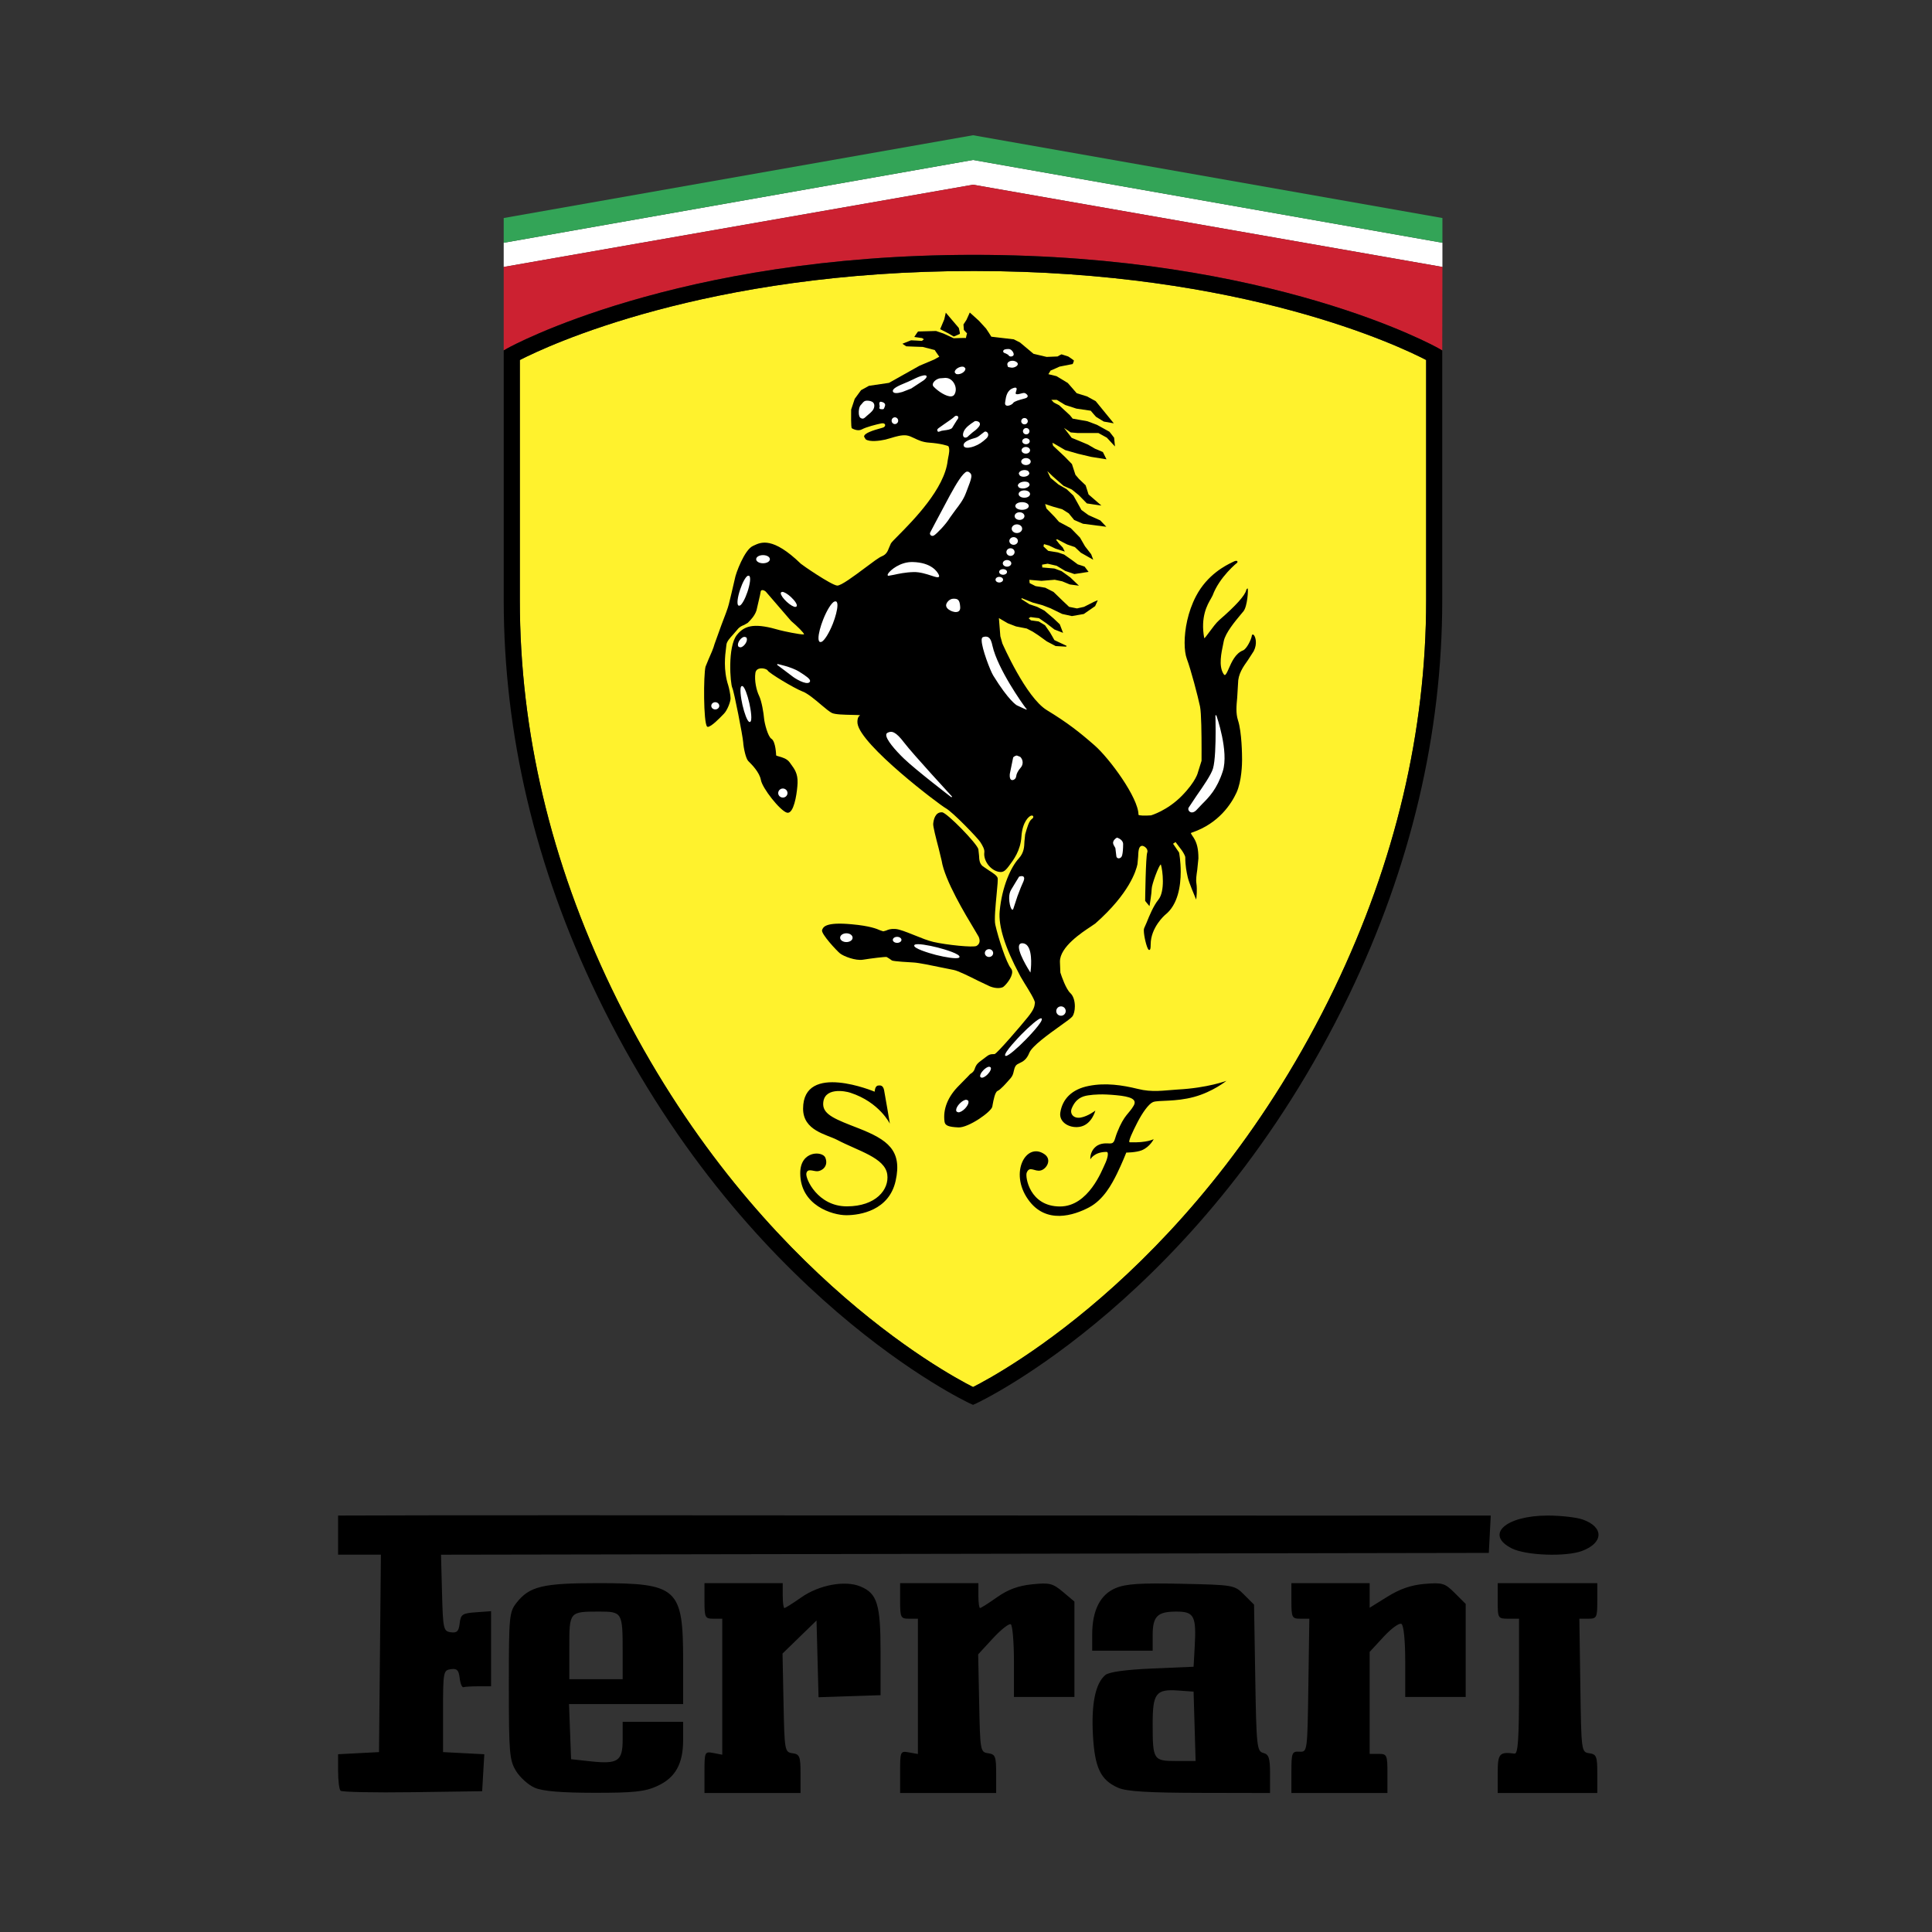
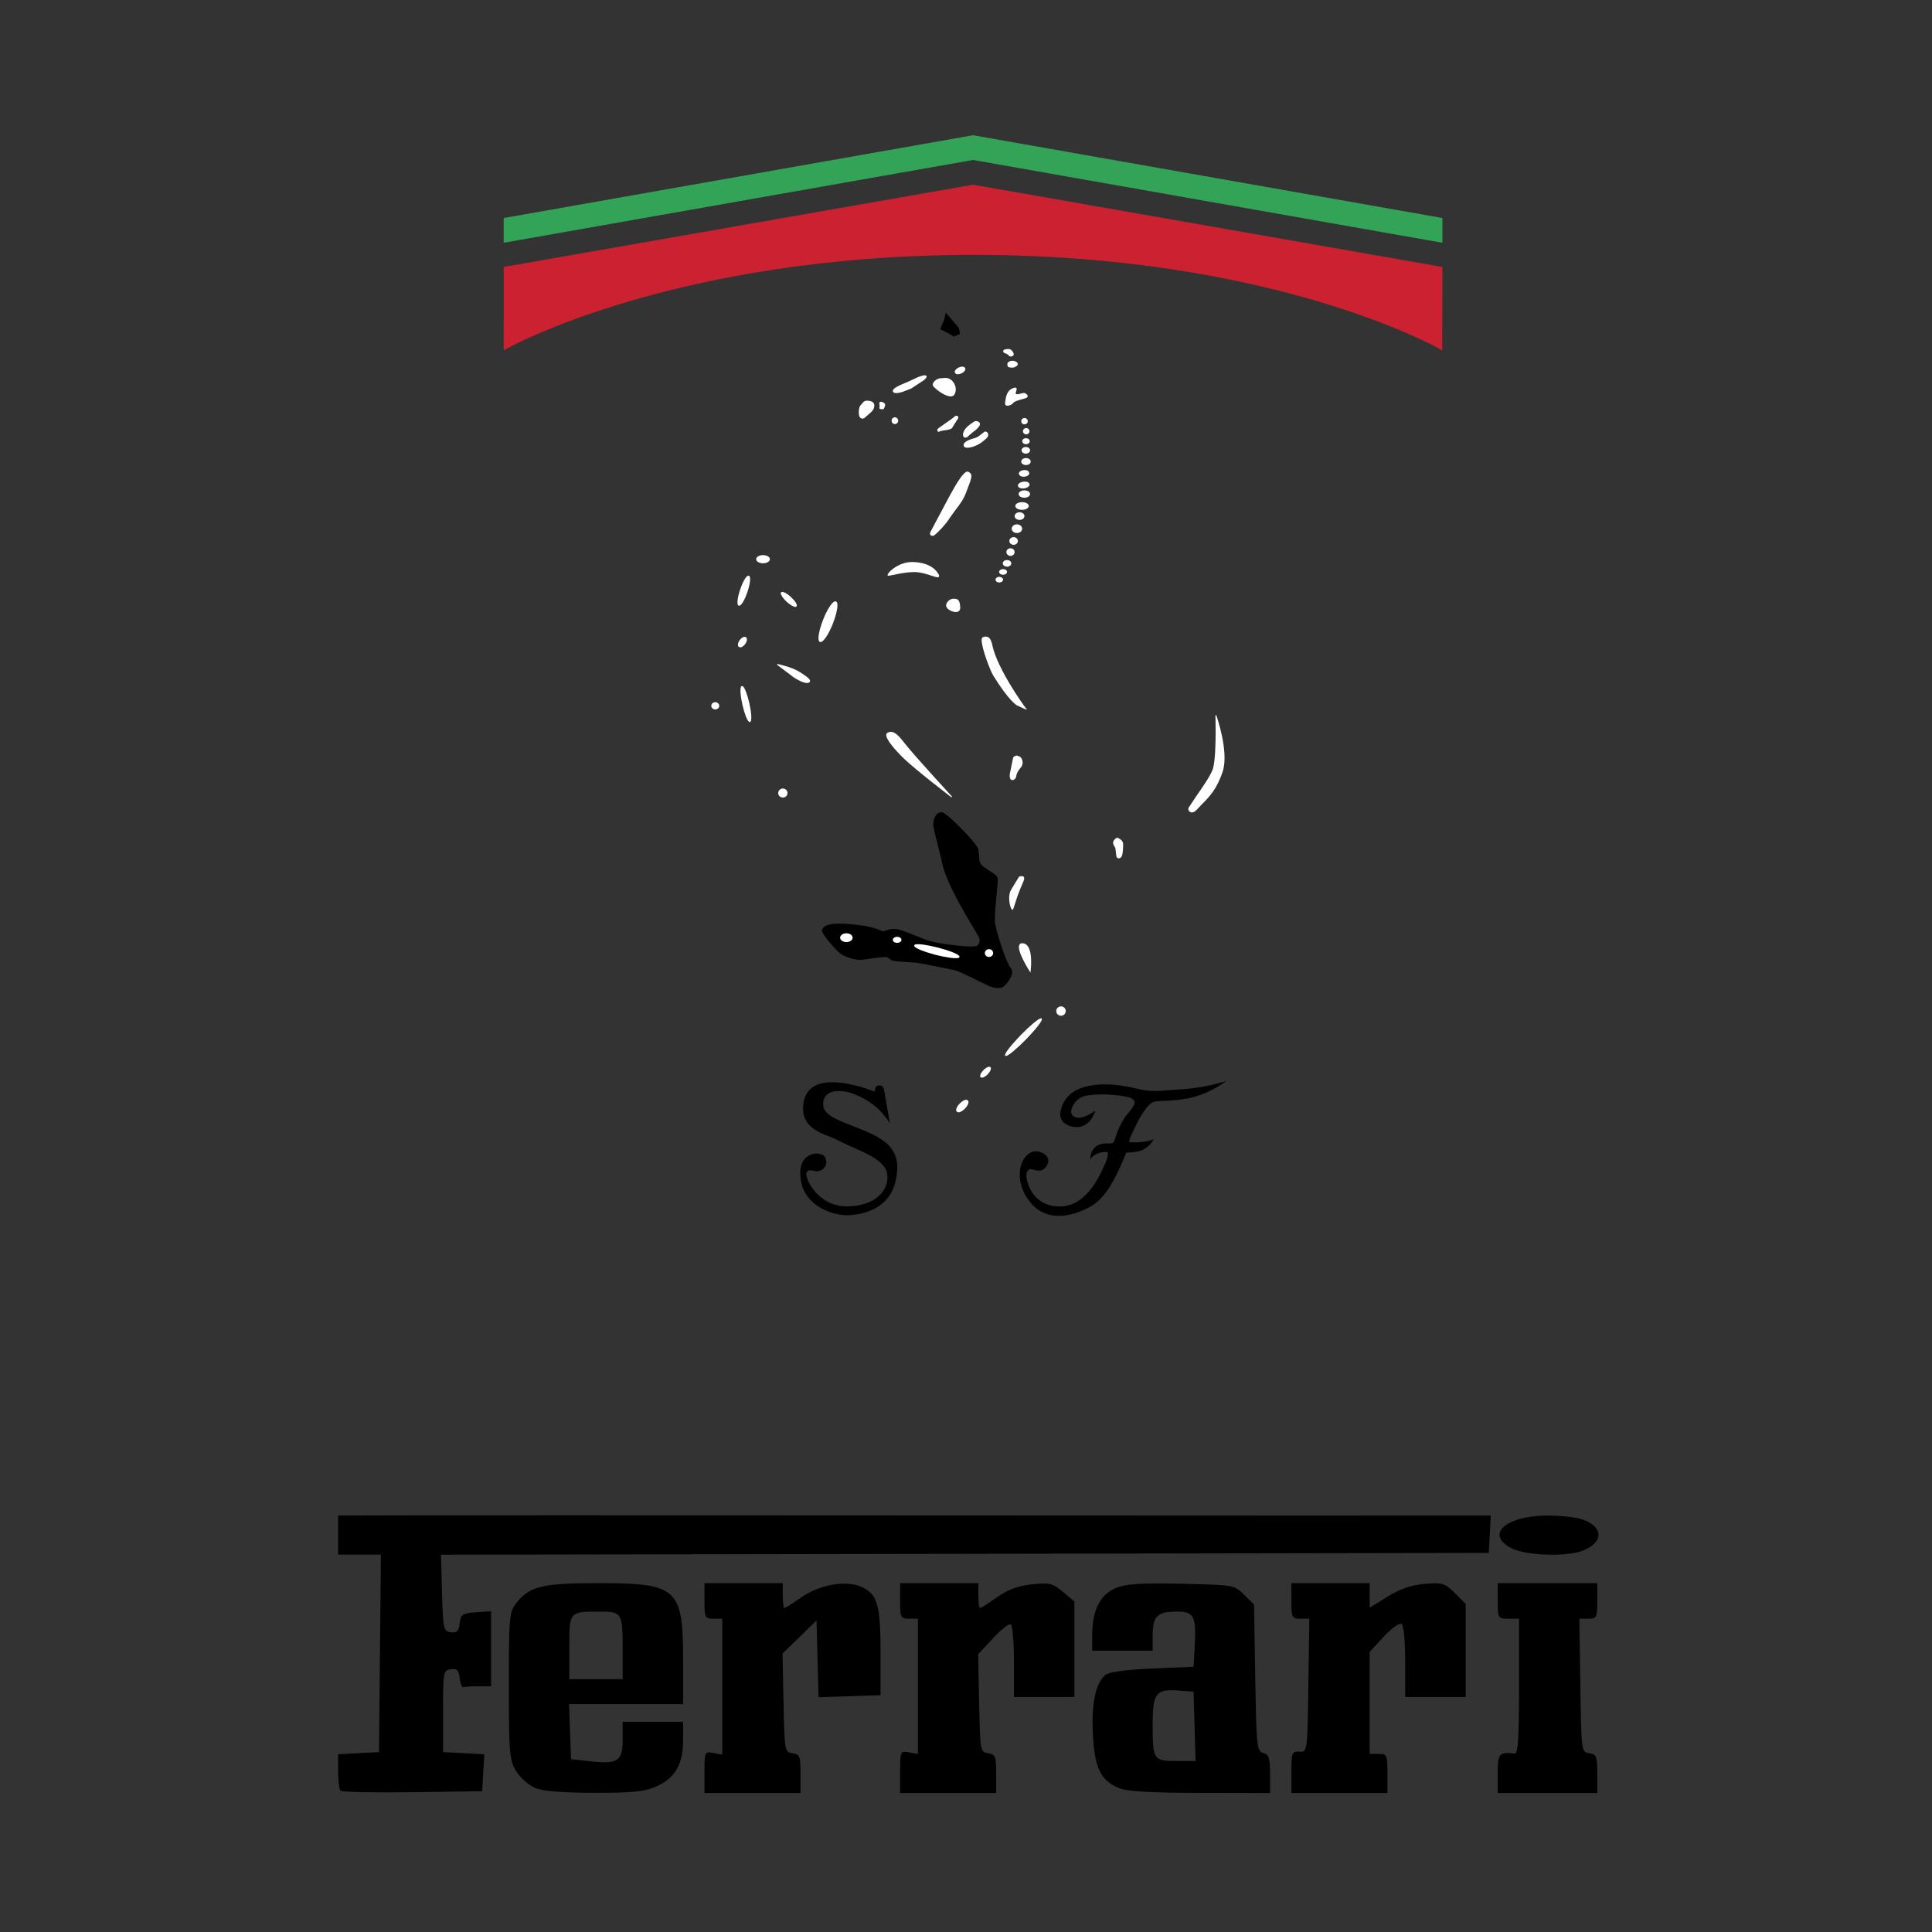
<svg xmlns="http://www.w3.org/2000/svg" width="200" height="200" viewBox="0 0 200 200" fill="none">
  <rect x="0" y="0" width="200" height="200" fill="#333333" stroke="none" />
-   <path fill-rule="evenodd" clip-rule="evenodd" d="M149.319 25.131V27.635L100.729 19.12L52.143 27.635V25.131L100.729 16.559L149.319 25.131Z" fill="white" />
  <path fill-rule="evenodd" clip-rule="evenodd" d="M149.319 22.57V25.131L100.729 16.559L52.143 25.131V22.57L100.729 14L149.319 22.57Z" fill="#33A457" />
  <path fill-rule="evenodd" clip-rule="evenodd" d="M149.319 27.635L100.729 19.12L52.143 27.635L52.144 36.276L52.565 36.037C52.736 35.941 69.977 26.383 100.823 26.383C131.671 26.383 148.71 35.944 148.883 36.039L149.3 36.278L149.319 27.635Z" fill="#CC2131" />
-   <path fill-rule="evenodd" clip-rule="evenodd" d="M100.824 28.053C128.679 28.053 144.99 35.891 147.634 37.266V62.14C147.634 75.702 144.44 89.211 138.144 102.301C124.365 130.893 103.63 142.119 100.73 143.584C97.828 142.119 77.078 130.893 63.302 102.301C57.006 89.211 53.813 75.702 53.813 62.14V37.269C56.481 35.896 72.963 28.053 100.824 28.053Z" fill="#FFF22D" />
-   <path fill-rule="evenodd" clip-rule="evenodd" d="M52.566 36.036L52.145 36.275V62.14C52.145 75.956 55.392 89.711 61.798 103.022C76.837 134.244 100.151 145.166 100.385 145.273L100.73 145.431L101.075 145.273C101.31 145.166 124.605 134.241 139.643 103.022C146.052 89.711 149.3 75.956 149.3 62.14V36.277L148.884 36.038C148.712 35.943 131.672 26.382 100.824 26.382C69.978 26.382 52.737 35.941 52.566 36.036ZM100.824 28.053C128.679 28.053 144.99 35.891 147.634 37.266V62.14C147.634 75.702 144.44 89.211 138.144 102.301C124.365 130.893 103.63 142.119 100.73 143.584C97.828 142.119 77.078 130.893 63.302 102.301C57.006 89.211 53.813 75.702 53.813 62.14V37.269C56.481 35.896 72.963 28.053 100.824 28.053Z" fill="black" />
  <path fill-rule="evenodd" clip-rule="evenodd" d="M108.119 119.48C108.929 120.039 108.342 121.011 107.742 121.163C107.119 121.332 106.586 120.64 106.283 121.399C106.114 121.807 106.574 124.894 109.733 124.894C112.682 124.894 114.089 121.109 114.366 120.539C114.645 119.971 114.824 119.245 114.546 119.245C113.252 119.245 112.875 120.013 112.875 120.013C112.875 120.013 112.777 119.274 113.42 118.716C113.95 118.261 114.646 118.372 114.897 118.372C115.424 118.372 115.341 117.979 115.66 117.202C116.386 115.374 116.886 115.291 117.357 114.458C117.749 113.779 117.01 113.512 115.552 113.375C114.09 113.236 113.307 113.295 112.654 113.39C112 113.484 111.349 113.749 110.942 114.75C110.725 115.292 111.123 115.826 111.889 115.688C112.654 115.545 113.391 114.966 113.391 114.966C113.391 114.966 113.046 116.336 111.904 116.62C110.845 116.88 109.595 116.241 109.763 115.169C109.982 113.779 110.943 112.761 112.696 112.417C114.452 112.064 116.202 112.334 117.763 112.718C119.318 113.111 120.463 112.873 121.909 112.788C125.028 112.622 126.96 111.886 126.96 111.886C126.96 111.886 125.555 113.026 123.607 113.553C121.659 114.085 119.922 113.865 119.359 114.085C118.905 114.28 118.264 115.181 117.735 116.21C117.249 117.157 116.731 118.248 116.955 118.248C118.766 118.317 119.43 117.921 119.43 117.921C119.43 117.921 119.071 118.702 118.208 119.072C117.609 119.314 116.593 119.314 116.593 119.314C116.593 119.314 116.136 120.471 115.622 121.515C115.103 122.558 114.255 124.188 112.727 124.994C111.193 125.798 108.26 126.802 106.413 124.145C104.459 121.358 106.242 118.187 108.119 119.48ZM85.441 119.843C85.802 120.766 85.036 121.247 84.591 121.247C84.144 121.247 83.589 120.916 83.473 121.474C83.367 122.027 84.658 124.882 87.663 124.882C90.669 124.882 92.063 123.142 91.851 121.584C91.615 119.844 88.852 119.153 86.65 117.995C85.572 117.429 83.136 117.051 83.136 114.771C83.136 109.902 90.545 113.012 90.545 113.012C90.545 113.012 90.561 112.403 90.906 112.375C91.073 112.359 91.407 112.293 91.519 112.844C91.629 113.399 92.119 116.323 92.119 116.323C92.119 116.323 91.03 114.096 88.041 113.124C87.513 112.939 85.201 112.499 85.215 114.329C85.242 115.416 86.567 115.903 88.863 116.795C91.88 117.978 93.426 119.079 92.713 122.251C92.035 125.297 89.057 125.798 87.609 125.798C86.164 125.798 82.84 124.785 82.84 121.443C82.84 119.08 85.158 119.135 85.441 119.843ZM101.272 101.538L102.489 102.115C103.19 102.386 103.638 102.266 103.799 102.199C103.969 102.126 104.611 101.436 104.751 100.849C104.817 100.61 104.782 100.402 104.655 100.249C104.181 99.688 103.343 97.112 103.032 95.719C102.917 95.202 103.057 93.776 103.165 92.628C103.26 91.643 103.318 91.03 103.269 90.872C103.186 90.629 102.822 90.393 102.403 90.127L101.74 89.676C101.386 89.386 101.37 88.992 101.351 88.569L101.28 87.912C101.126 87.3 98.013 84.12 97.531 84.091C96.832 84.045 96.65 84.813 96.605 85.274C96.577 85.544 96.889 86.749 97.17 87.818L97.481 89.107C97.799 91.132 99.953 94.701 100.871 96.223L101.307 96.963C101.496 97.393 101.423 97.731 101.088 97.921C100.762 98.108 97.963 97.816 96.626 97.508C96.052 97.376 95.343 97.09 94.651 96.809C93.859 96.494 93.108 96.187 92.674 96.165C92.168 96.139 91.928 96.242 91.742 96.328L91.438 96.412L91.136 96.316C90.765 96.152 90.072 95.853 88.179 95.682C85.42 95.423 85.213 95.978 85.101 96.278C84.964 96.659 86.65 98.452 86.952 98.692C87.336 99.002 88.576 99.474 89.334 99.348C90.2 99.209 91.612 99.034 91.787 99.069L92.071 99.243L92.335 99.43C92.574 99.528 94.116 99.612 94.582 99.637C95.12 99.666 96.532 99.959 97.564 100.175L98.717 100.407C99.169 100.49 100.332 101.065 101.272 101.538Z" fill="black" />
-   <path fill-rule="evenodd" clip-rule="evenodd" d="M129.811 65.759C129.75 65.684 129.699 65.679 129.667 65.687C129.638 65.697 129.598 65.725 129.587 65.815C129.536 66.199 129.054 67.187 128.671 67.333C127.895 67.632 127.494 68.542 127.203 69.204C127.054 69.546 126.909 69.872 126.794 69.877C126.744 69.88 126.69 69.827 126.63 69.717C126.152 68.893 126.42 67.632 126.634 66.617L126.684 66.368C126.859 65.512 127.861 64.312 128.46 63.593L128.725 63.274C129.132 62.766 129.235 61.043 129.158 60.913C129.134 60.906 129.117 60.92 129.107 60.935C129.098 60.942 129.09 60.952 129.084 60.962L129.075 60.96V60.969C129.051 60.996 129.03 60.999 129.009 61.086C128.903 61.624 127.918 62.718 126.237 64.172C125.892 64.471 125.5 65.01 125.178 65.443C124.971 65.727 124.728 66.055 124.664 66.07C124.247 63.848 125.001 62.577 125.359 61.963L125.526 61.651C126.237 59.716 128.069 58.25 128.088 58.237C128.113 58.181 128.113 58.121 128.068 58.083C127.998 58.029 127.869 58.052 127.666 58.154L127.556 58.209C126.917 58.519 124.991 59.458 123.809 61.718C122.96 63.345 122.632 65.164 122.632 66.535C122.632 67.235 122.716 67.816 122.86 68.2C123.275 69.307 124.002 72.058 124.226 73.137C124.365 73.807 124.386 76.105 124.386 77.545C124.386 78.249 124.383 78.742 124.383 78.76C124.379 78.76 124.017 79.928 124.017 79.928C124.015 79.94 123.84 80.853 122.349 82.378C120.848 83.911 119.175 84.399 119.16 84.405C118.489 84.457 117.876 84.43 117.855 84.342C117.855 82.589 114.853 78.511 113.317 77.166C111.749 75.792 110.497 74.808 108.368 73.513C106.201 72.194 103.791 66.663 103.763 66.609L103.555 65.862C103.555 65.862 103.438 64.371 103.406 63.982C103.484 64.027 103.587 64.091 103.587 64.091L104.326 64.521L105.174 64.847C105.182 64.849 106.286 65.065 106.286 65.065C106.286 65.067 106.903 65.384 106.903 65.384L107.476 65.756L108.367 66.399L109.282 66.88C109.3 66.885 110.38 66.941 110.38 66.941L110.405 66.852C110.405 66.852 109.154 66.265 109.151 66.265C109.151 66.247 108.701 65.477 108.701 65.477C108.526 65.225 108.351 64.974 108.177 64.722C108.16 64.71 107.527 64.332 107.527 64.332C107.259 64.292 106.991 64.254 106.722 64.219C106.722 64.212 106.565 64.077 106.483 64.003C106.553 63.962 106.686 63.88 106.686 63.88C106.686 63.89 107.547 63.989 107.55 63.989C107.55 63.998 108.317 64.519 108.317 64.519L109.154 65.164C109.167 65.171 109.946 65.473 109.946 65.473L110.048 65.513L109.706 64.624C109.493 64.419 109.278 64.216 109.061 64.014L108.113 63.208C108.105 63.202 107.368 62.822 107.368 62.822C107.36 62.82 106.574 62.555 106.574 62.555C106.574 62.553 105.741 62.022 105.741 62.022C105.741 62.022 105.75 61.965 105.756 61.917C105.862 61.957 106.909 62.377 106.909 62.377C106.915 62.378 107.912 62.65 107.912 62.65C107.911 62.646 108.749 62.97 108.749 62.97C108.746 62.967 109.952 63.555 109.952 63.555C109.963 63.561 110.962 63.777 110.962 63.777C110.979 63.778 112.194 63.561 112.194 63.561C112.21 63.553 113.368 62.747 113.368 62.747C113.382 62.725 113.595 62.246 113.595 62.246L113.641 62.135L113.268 62.289C113.265 62.289 112.217 62.822 112.215 62.822L111.489 62.984C111.489 62.98 110.67 62.819 110.668 62.819H110.67C110.67 62.81 110.005 62.191 110.005 62.191L109.061 61.277L108.208 60.841C108.196 60.836 107.198 60.674 107.198 60.674C107.198 60.672 106.591 60.363 106.58 60.358C106.583 60.358 106.585 60.346 106.585 60.331C106.585 60.257 106.566 60.097 106.559 60.023L107.814 60.128L109.188 60.017C109.188 60.021 109.962 60.179 109.962 60.179L110.745 60.502L111.547 60.61L111.691 60.63L110.797 59.775C110.788 59.77 109.896 59.126 109.896 59.126C109.886 59.121 109.148 58.851 109.148 58.851C109.135 58.848 107.906 58.744 107.881 58.742C107.891 58.741 107.893 58.72 107.893 58.689C107.893 58.614 107.881 58.508 107.874 58.454L108.455 58.355C108.455 58.359 109.385 58.568 109.385 58.568C109.385 58.571 110.266 59.1 110.266 59.1L111.218 59.425C111.246 59.426 112.609 59.212 112.609 59.212L112.69 59.201L112.275 58.653C112.252 58.635 111.567 58.421 111.565 58.421C111.565 58.418 111 58 111 58L110.157 57.407C110.145 57.401 109.516 57.187 109.516 57.187C109.506 57.183 108.514 57.025 108.511 57.024C108.511 57.013 108.024 56.565 108.013 56.557C108.028 56.554 108.059 56.398 108.07 56.327L108.594 56.473L109.269 56.795L110.227 57.099L110.015 56.676L109.643 56.287L109.317 55.867L109.458 55.832C109.458 55.844 110.477 56.364 110.477 56.364L111.272 56.635C111.272 56.639 111.885 57.214 111.885 57.214C111.894 57.222 113.054 57.877 113.054 57.877L113.171 57.943L112.959 57.376C112.953 57.363 112.324 56.558 112.324 56.558L111.8 55.651C111.795 55.641 110.846 54.675 110.846 54.675C110.837 54.667 109.629 54.021 109.626 54.021C109.626 54.016 109.166 53.495 109.166 53.495C108.885 53.208 108.604 52.921 108.324 52.634C108.324 52.623 108.238 52.328 108.193 52.178C108.336 52.224 109.012 52.449 109.012 52.449L109.957 52.715C109.957 52.718 110.631 53.138 110.631 53.138C110.631 53.142 111.194 53.825 111.194 53.825C111.214 53.841 112.11 54.218 112.11 54.218L114.393 54.514L114.526 54.531L113.899 53.871C113.884 53.859 112.674 53.321 112.674 53.321L111.948 52.792C111.948 52.782 111.541 52.054 111.541 52.054L111.118 51.303C111.111 51.292 110.427 50.648 110.427 50.648C110.417 50.64 109.575 50.157 109.575 50.157L108.743 49.465C108.743 49.458 108.543 49.043 108.415 48.766L108.993 49.323L110.097 50.29C110.111 50.298 110.954 50.675 110.954 50.675L111.675 51.258L112.514 52.114C112.543 52.127 113.853 52.312 113.853 52.312L114.017 52.336L112.686 51.183C112.686 51.162 112.386 50.239 112.386 50.239C112.156 50.015 111.923 49.793 111.689 49.574L111.327 49.148C111.327 49.137 110.966 48.038 110.966 48.038C110.719 47.781 110.469 47.525 110.217 47.27C110.217 47.264 109.015 46.144 109.012 46.139V46.137C109.012 46.12 108.97 45.948 108.945 45.835C109.037 45.882 109.163 45.948 109.163 45.948L110.266 46.591C110.276 46.596 111.589 46.971 111.589 46.971L112.959 47.296L114.543 47.549L114.17 46.796C114.144 46.772 113.356 46.451 113.356 46.451L112.626 46.025C112.618 46.022 111.726 45.645 111.726 45.645L110.94 45.324C110.94 45.316 110.43 44.658 110.146 44.295C110.419 44.478 110.84 44.764 110.84 44.764C110.86 44.771 111.548 44.826 111.548 44.826L113.706 44.827C113.706 44.833 114.579 45.304 114.579 45.306C114.579 45.309 115.324 46.112 115.324 46.112L115.422 46.218L115.332 45.311C115.323 45.285 114.849 44.693 114.849 44.693C114.836 44.683 113.571 43.984 113.571 43.984L112.566 43.606C112.559 43.604 111.044 43.336 111.037 43.336V43.334C111.037 43.32 110.747 42.975 110.747 42.975C110.741 42.972 109.639 41.952 109.639 41.952C109.461 41.859 109.282 41.767 109.103 41.676C109.103 41.673 108.935 41.5 108.83 41.391H109.397C109.397 41.4 110.266 41.922 110.266 41.922C110.273 41.927 111.433 42.301 111.433 42.301L112.913 42.517H112.912C112.912 42.533 113.46 43.148 113.46 43.148L114.261 43.639C114.564 43.695 114.868 43.749 115.172 43.801L115.299 43.821L113.427 41.527C113.415 41.516 112.52 41.033 112.52 41.033C112.512 41.029 111.462 40.707 111.462 40.707C111.462 40.696 110.538 39.647 110.538 39.647C110.527 39.636 109.37 38.94 109.37 38.94C109.09 38.869 108.81 38.8 108.528 38.735C108.581 38.65 108.755 38.363 108.755 38.361C108.758 38.37 109.682 37.952 109.682 37.952C109.682 37.954 111.037 37.687 111.037 37.687C111.074 37.656 111.177 37.332 111.177 37.332C111.159 37.277 110.581 36.902 110.581 36.902C110.35 36.827 110.118 36.753 109.887 36.68C109.844 36.686 109.477 36.9 109.477 36.902C109.477 36.895 108.344 36.947 108.344 36.947C108.344 36.946 106.989 36.627 106.989 36.626C106.989 36.619 105.592 35.455 105.592 35.455C105.379 35.345 105.165 35.236 104.95 35.128C104.934 35.125 102.628 34.855 102.622 34.855C102.622 34.826 102.08 34.017 102.08 34.017L101.338 33.206C101.335 33.201 100.394 32.352 100.394 32.352L100.364 32.414L100.049 33.112C100.05 33.106 99.738 33.589 99.738 33.589V33.601C99.738 33.69 99.782 34.156 99.782 34.156C99.795 34.186 100.1 34.498 100.107 34.507C100.091 34.507 99.992 34.993 99.992 34.997C99.989 34.963 98.727 35.015 98.724 35.015C98.724 35.009 97.693 34.536 97.693 34.536C97.686 34.531 96.896 34.263 96.896 34.263C96.88 34.258 95.041 34.315 95.041 34.315C95.001 34.336 94.689 34.819 94.689 34.819L94.647 34.883L95.456 34.999C95.456 35.002 95.576 35.078 95.642 35.121L95.435 35.29C95.435 35.28 94.31 35.228 94.31 35.228C94.291 35.231 93.499 35.552 93.499 35.552L93.417 35.587L93.81 35.851C93.834 35.86 95.516 35.913 95.516 35.913L96.765 36.235V36.236C96.765 36.253 97.003 36.593 97.003 36.593C97.003 36.593 97.172 36.831 97.235 36.925L96.701 37.22C96.707 37.219 95.181 37.863 95.181 37.863L92.026 39.634C92.023 39.631 89.948 39.941 89.948 39.941C89.933 39.946 89.136 40.39 89.136 40.39C89.119 40.402 88.48 41.288 88.48 41.288C88.473 41.299 88.111 42.402 88.111 42.402C88.083 44.276 88.157 44.319 88.184 44.334C88.246 44.373 88.788 44.68 89.207 44.456C89.681 44.198 90.696 43.944 91.223 43.832C91.483 43.779 91.605 43.872 91.627 43.969C91.655 44.074 91.576 44.218 91.382 44.271L91.273 44.303C90.356 44.552 89.421 44.853 89.451 45.207L89.613 45.477C90.022 45.776 91.085 45.634 91.65 45.506L92.239 45.341C92.748 45.186 93.326 45.014 93.819 45.069C94.104 45.102 94.356 45.224 94.652 45.364C95.055 45.559 95.515 45.779 96.2 45.824C97.344 45.903 98.125 46.135 98.186 46.202C98.339 46.514 98.24 46.975 98.163 47.346L98.104 47.682C97.784 50.584 94.544 53.866 92.983 55.44C92.561 55.866 92.282 56.147 92.222 56.265L92.042 56.68C91.891 57.065 91.767 57.397 91.272 57.596C90.986 57.707 90.318 58.21 89.543 58.79C88.424 59.625 87.037 60.663 86.655 60.618C86.016 60.542 83.029 58.486 82.904 58.36C79.996 55.546 78.779 56.123 78.05 56.467L77.935 56.521C77.068 56.916 76.157 59.373 76.075 59.901L75.723 61.414L75.453 62.526C75.373 62.903 75.015 63.827 74.673 64.72L73.972 66.664C73.856 67.114 73.575 67.747 73.346 68.258L73.035 69.016C72.819 69.905 72.816 74.775 73.192 75.206L73.208 75.224L73.282 75.246C73.66 75.207 74.471 74.371 74.859 73.968L74.949 73.875C75.278 73.544 75.627 72.662 75.627 72.291C75.627 71.927 75.458 71.168 75.39 70.96C74.864 69.353 75.063 67.82 75.159 67.086L75.197 66.758C75.224 66.417 75.566 66.04 75.898 65.678L76.318 65.192C76.548 64.886 76.804 64.784 77.032 64.694L77.406 64.48L77.465 64.419C77.713 64.17 78.13 63.75 78.312 63.187L78.668 61.648L78.746 61.236C78.764 61.154 78.806 61.108 78.875 61.093C79.017 61.062 79.228 61.174 79.319 61.295L81.893 64.281C82.552 64.843 83.23 65.513 83.23 65.66L83.229 65.673C83.229 65.671 83.213 65.674 83.213 65.674C82.853 65.711 81.04 65.325 80.738 65.239C78.274 64.516 77.149 64.643 76.282 65.729C75.293 66.973 75.604 70.782 75.806 71.199C75.992 71.577 76.894 76.218 76.934 76.836C76.974 77.443 77.209 78.527 77.454 78.776L77.522 78.845C77.825 79.145 78.626 79.949 78.767 80.742C78.919 81.605 80.752 83.916 81.452 84.123C81.504 84.138 81.559 84.141 81.613 84.13C81.666 84.12 81.717 84.097 81.76 84.063C82.293 83.685 82.535 81.835 82.564 81.055C82.599 80.082 82.249 79.611 81.879 79.108L81.737 78.911C81.463 78.539 80.983 78.404 80.666 78.315C80.53 78.276 80.345 78.232 80.345 78.19C80.345 78.175 80.307 76.75 79.853 76.475C79.499 76.257 79.137 74.882 79.094 74.359C79.053 73.839 78.852 72.584 78.582 72.033C78.309 71.479 78.08 70.459 78.196 69.673C78.245 69.335 78.486 69.228 78.682 69.198C79.02 69.144 79.41 69.29 79.471 69.408C79.605 69.679 82.204 71.246 83.08 71.583C83.625 71.789 84.361 72.411 85.012 72.966C85.475 73.354 85.873 73.689 86.121 73.807C86.456 73.969 87.406 73.988 88.169 74.003C88.573 74.009 88.993 74.019 89.05 74.053C88.741 74.177 88.745 74.72 88.77 74.895C89.086 77.141 97.256 83.309 97.888 83.656C98.62 84.048 101.243 86.788 101.473 87.16C101.71 87.528 101.942 87.928 101.897 88.236C101.835 88.692 102.017 89.212 102.382 89.637C102.731 90.032 103.187 90.271 103.608 90.271C103.973 90.271 104.216 89.944 104.397 89.707L104.435 89.658C104.922 89.012 105.646 88.067 105.739 86.589C105.838 85.073 106.531 84.471 106.757 84.431C106.858 84.412 106.932 84.443 106.959 84.51C106.986 84.579 106.953 84.694 106.816 84.784C106.517 84.987 106.33 85.658 106.125 86.375C106.123 86.381 106.049 87.107 106.049 87.107C106.031 87.649 106.011 88.264 105.469 88.86C104.658 89.738 103.728 91.762 103.487 94.318C103.341 95.858 104.035 98.076 105.547 100.903L105.652 101.105L106.061 101.791C106.475 102.456 107.166 103.562 107.134 103.82C107.09 104.185 107.055 104.472 106.426 105.262C105.733 106.131 103.206 109.072 102.959 109.118C102.457 109.118 102.372 109.182 101.968 109.489L101.541 109.813C101.075 110.145 100.993 110.393 100.915 110.612C100.857 110.777 100.803 110.922 100.586 111.084L100.423 111.193C100.39 111.222 100.299 111.351 99.283 112.367C98.119 113.518 97.599 114.821 97.778 116.115C97.836 116.52 98.184 116.661 99.218 116.709C100.25 116.756 102.616 115.101 102.722 114.561L102.758 114.356C102.849 113.87 103 113.05 103.268 112.932C103.591 112.791 104.145 112.152 104.551 111.688L104.629 111.6C104.845 111.35 104.898 111.102 104.949 110.866C104.993 110.679 105.034 110.49 105.156 110.318C105.253 110.193 105.394 110.124 105.558 110.048C105.872 109.898 106.268 109.707 106.553 108.991C106.836 108.289 108.528 107.076 109.763 106.192C110.394 105.744 110.889 105.385 111.008 105.227C111.17 105.015 111.269 104.608 111.269 104.176C111.269 103.663 111.132 103.117 110.809 102.813C110.34 102.378 109.899 101.082 109.768 100.676V100.667C109.768 100.499 109.752 100.191 109.726 99.618C109.724 99.591 109.724 99.564 109.724 99.539C109.724 98.022 111.979 96.537 112.953 95.898L113.397 95.591C116.927 92.477 117.618 90.109 117.749 89.46L117.821 88.681C117.843 88.142 117.861 87.628 118.186 87.561C118.313 87.536 118.525 87.639 118.653 87.792C118.727 87.875 118.834 88.048 118.763 88.247C118.602 88.684 118.548 93.075 118.546 93.257C118.558 93.288 118.926 93.722 118.926 93.722L118.994 93.8L119.014 93.698C119.018 93.647 119.221 92.45 119.221 92.027C119.221 91.554 119.982 89.526 120.166 89.491C120.166 89.497 120.178 89.514 120.178 89.514C120.267 89.795 120.381 90.487 120.381 91.217C120.381 91.934 120.272 92.688 119.924 93.125C119.395 93.779 118.974 94.815 118.7 95.498L118.446 96.079C118.417 96.16 118.404 96.245 118.409 96.331C118.409 96.887 118.695 98.073 118.884 98.294C118.933 98.346 118.973 98.346 119 98.336C119.062 98.313 119.117 98.234 119.117 97.768C119.117 95.993 120.608 94.706 120.626 94.697C121.941 93.653 122.227 91.719 122.227 90.245C122.227 89.129 122.064 88.277 122.059 88.254C121.851 87.946 121.641 87.639 121.428 87.334C121.459 87.349 121.63 87.209 121.687 87.163C121.743 87.236 122.342 88.031 122.342 88.031C122.443 88.172 122.699 88.584 122.699 88.748C122.699 89.661 122.84 90.286 122.94 90.744L122.965 90.853C123.07 91.339 123.727 92.892 123.757 92.959L123.827 93.123L123.849 92.945C123.849 92.937 123.953 92.125 123.849 91.43C123.789 91.041 123.864 90.563 123.939 90.047L124.059 88.862C124.059 87.9 123.921 87.292 123.578 86.738L123.403 86.473C123.334 86.364 123.267 86.258 123.274 86.237L123.403 86.181C126.18 85.239 127.472 83.194 127.998 82.062C128.55 80.862 128.579 79.015 128.579 78.66C128.579 78.197 128.559 75.797 128.156 74.564C127.92 73.836 127.995 73.054 128.075 72.211L128.161 70.767C128.161 69.779 128.68 69.045 129.184 68.336L129.785 67.406C130.178 66.631 129.969 65.953 129.811 65.759Z" fill="black" />
  <path fill-rule="evenodd" clip-rule="evenodd" d="M98.73 34.838C98.777 34.841 99.367 34.561 99.367 34.561C99.393 34.508 99.256 33.949 99.256 33.949C98.83 33.444 98.402 32.941 97.972 32.439L97.908 32.365L97.887 32.458L97.749 33.063C97.75 33.057 97.342 34.034 97.342 34.034L97.323 34.075L98.183 34.515L98.73 34.838Z" fill="black" />
  <path fill-rule="evenodd" clip-rule="evenodd" d="M98.986 38.715C99.122 38.765 99.328 38.743 99.522 38.656C99.82 38.516 99.996 38.277 99.92 38.106L99.783 37.982C99.649 37.931 99.443 37.954 99.252 38.042C98.997 38.156 98.834 38.345 98.834 38.506C98.834 38.535 98.842 38.566 98.852 38.591L98.986 38.715ZM104.123 36.594L104.368 36.727C104.388 36.769 104.417 36.807 104.453 36.837C104.489 36.866 104.531 36.888 104.577 36.899C104.629 36.91 104.683 36.909 104.735 36.896C104.787 36.883 104.835 36.858 104.876 36.824C104.942 36.772 104.958 36.676 104.916 36.554C104.85 36.351 104.638 36.13 104.41 36.13C104.116 36.13 103.848 36.164 103.848 36.38C103.849 36.502 103.988 36.549 104.123 36.594ZM104.417 37.461C104.303 37.545 104.253 37.658 104.285 37.772L104.308 37.867C104.338 37.979 104.348 38.002 104.451 38.014L104.638 38.048C104.878 38.109 105.256 37.961 105.342 37.769C105.371 37.707 105.394 37.587 105.231 37.473C104.951 37.286 104.605 37.327 104.417 37.461ZM105.182 40.79C105.113 40.757 105.142 40.648 105.195 40.489C105.238 40.36 105.277 40.236 105.21 40.167C105.152 40.111 105.048 40.116 104.872 40.182C104.236 40.411 104.139 41.058 104.068 41.532L104.047 41.677C104.01 41.888 104.118 41.96 104.186 41.984C104.405 42.062 104.801 41.863 104.89 41.711C104.989 41.547 105.538 41.398 105.938 41.288L106.091 41.247C106.277 41.196 106.372 41.125 106.385 41.028C106.405 40.902 106.266 40.787 106.141 40.713C106.026 40.645 105.855 40.693 105.675 40.745C105.497 40.794 105.306 40.844 105.182 40.79ZM98.463 41.033C98.604 41.019 98.714 40.964 98.783 40.864C98.986 40.562 98.997 40.134 98.8 39.746C98.61 39.376 98.285 39.139 97.953 39.127L97.957 39.128L97.885 39.118L97.273 39.166C96.95 39.238 96.65 39.477 96.577 39.711C96.541 39.83 96.562 39.939 96.643 40.02C97.134 40.54 97.981 41.069 98.463 41.033ZM92.439 40.541C92.513 40.721 92.849 40.741 93.341 40.594L93.45 40.562L94.333 40.216L95.613 39.375C95.65 39.346 95.984 39.094 95.915 38.934C95.867 38.828 95.7 38.847 95.58 38.869C95.227 38.934 94.88 39.103 94.512 39.283L93.991 39.524L93.762 39.619C92.97 39.946 92.321 40.24 92.439 40.541ZM89.749 41.477C89.483 41.477 89.363 41.621 89.266 41.749L89.147 41.884C88.942 42.059 88.879 42.484 88.904 42.807C88.915 42.942 88.953 43.186 89.085 43.264C89.339 43.42 89.46 43.31 89.719 43.064L89.919 42.892C90.174 42.679 90.469 42.437 90.506 42.066C90.524 41.908 90.486 41.779 90.399 41.682C90.243 41.513 89.959 41.477 89.749 41.477ZM91.221 41.594C91.144 41.578 91.099 41.602 91.075 41.627C90.998 41.702 91.029 41.864 91.053 41.993L91.068 42.084L91.052 42.138C91.035 42.184 91.016 42.243 91.052 42.294C91.085 42.344 91.165 42.365 91.301 42.365C91.474 42.367 91.491 42.349 91.55 42.195L91.596 42.076C91.638 41.971 91.639 41.877 91.599 41.802C91.528 41.671 91.351 41.621 91.221 41.594ZM92.644 43.901C92.734 43.897 92.819 43.858 92.882 43.792C92.944 43.727 92.979 43.64 92.979 43.55C92.979 43.459 92.944 43.372 92.882 43.307C92.819 43.242 92.734 43.203 92.644 43.199C92.598 43.199 92.553 43.208 92.511 43.226C92.469 43.244 92.431 43.27 92.399 43.302C92.367 43.335 92.341 43.373 92.325 43.416C92.308 43.458 92.299 43.504 92.3 43.549C92.3 43.743 92.453 43.901 92.644 43.901ZM99.055 43.045C99.005 43.036 98.954 43.041 98.907 43.058C98.86 43.076 98.819 43.106 98.788 43.145C98.693 43.256 98.115 43.652 97.692 43.943L97.147 44.33L97.103 44.373C97.035 44.437 97.001 44.477 97.045 44.61L97.112 44.703L97.256 44.674L97.468 44.596L97.774 44.548C98.075 44.509 98.405 44.464 98.561 44.305L98.763 43.973L99.065 43.489C99.209 43.33 99.216 43.221 99.196 43.159C99.185 43.129 99.165 43.103 99.141 43.083C99.116 43.063 99.086 43.05 99.055 43.045ZM99.688 45C99.688 45.179 99.777 45.249 99.827 45.274C99.963 45.346 100.157 45.276 100.273 45.114L100.665 44.773C100.877 44.621 101.114 44.449 101.325 44.182C101.519 43.931 101.435 43.777 101.366 43.712C101.233 43.581 100.959 43.551 100.866 43.628L100.753 43.705C100.497 43.872 99.889 44.266 99.737 44.745C99.707 44.827 99.69 44.913 99.688 45ZM102.241 44.807C102.161 44.69 102.024 44.642 101.921 44.692L101.645 44.901C101.451 45.06 101.209 45.261 100.999 45.32C100.488 45.457 99.797 45.685 99.754 46.035L99.753 46.081C99.753 46.177 99.797 46.235 99.839 46.267C100.032 46.425 100.503 46.331 100.843 46.203C101.365 46.01 101.682 45.774 102.092 45.402C102.344 45.172 102.333 44.943 102.241 44.807ZM100.258 48.838L100.092 48.819C99.663 48.934 98.93 50.196 98.415 51.137L98.323 51.3L96.781 54.194L96.298 55.115C96.244 55.199 96.263 55.322 96.343 55.402C96.418 55.477 96.549 55.518 96.707 55.417C96.965 55.246 97.903 54.315 98.338 53.584L98.918 52.784C99.29 52.299 99.713 51.756 99.961 51.109L100.049 50.886C100.637 49.36 100.729 49.127 100.258 48.838ZM106.057 43.275C106.013 43.274 105.969 43.282 105.928 43.297C105.887 43.313 105.85 43.337 105.818 43.367C105.787 43.398 105.761 43.434 105.743 43.474C105.726 43.514 105.716 43.558 105.715 43.602C105.715 43.782 105.868 43.928 106.057 43.928C106.245 43.928 106.396 43.782 106.396 43.602C106.395 43.558 106.386 43.515 106.368 43.475C106.351 43.434 106.326 43.398 106.294 43.368C106.263 43.337 106.226 43.314 106.185 43.298C106.144 43.282 106.101 43.274 106.057 43.275ZM105.895 44.638C105.895 44.819 106.048 44.966 106.236 44.966C106.28 44.966 106.323 44.958 106.363 44.942C106.404 44.926 106.44 44.902 106.471 44.871C106.502 44.841 106.527 44.804 106.544 44.764C106.561 44.724 106.57 44.682 106.571 44.638C106.57 44.55 106.534 44.467 106.471 44.405C106.409 44.344 106.324 44.31 106.236 44.31C106.148 44.309 106.062 44.343 105.998 44.404C105.934 44.465 105.897 44.55 105.895 44.638ZM106.209 45.363C105.996 45.363 105.819 45.504 105.819 45.673C105.819 45.844 105.996 45.984 106.209 45.984C106.425 45.984 106.6 45.845 106.6 45.673C106.601 45.504 106.425 45.363 106.209 45.363ZM106.193 46.269C105.948 46.269 105.752 46.424 105.752 46.615C105.752 46.804 105.948 46.959 106.193 46.959C106.438 46.959 106.631 46.803 106.631 46.615C106.631 46.424 106.438 46.269 106.193 46.269ZM106.209 47.419C105.939 47.419 105.715 47.58 105.715 47.783C105.715 47.982 105.939 48.143 106.209 48.143C106.48 48.143 106.699 47.982 106.699 47.783C106.699 47.58 106.48 47.419 106.209 47.419ZM106.042 49.347C106.349 49.32 106.574 49.152 106.556 48.958L106.46 48.781C106.355 48.692 106.171 48.647 105.984 48.664C105.687 48.691 105.468 48.851 105.468 49.035L105.47 49.053L105.569 49.229C105.677 49.32 105.853 49.365 106.042 49.347ZM106.025 50.558C106.368 50.507 106.61 50.319 106.583 50.124L106.482 49.963C106.362 49.871 106.147 49.834 105.928 49.866C105.591 49.913 105.343 50.105 105.37 50.3L105.474 50.461C105.595 50.553 105.806 50.589 106.025 50.558ZM105.447 51.142C105.447 51.354 105.704 51.523 106.041 51.523C106.377 51.523 106.631 51.354 106.631 51.142C106.631 50.93 106.377 50.764 106.041 50.764C105.703 50.764 105.447 50.93 105.447 51.142ZM106.498 52.38C106.498 52.155 106.191 51.984 105.8 51.984C105.412 51.984 105.106 52.155 105.106 52.38C105.106 52.602 105.412 52.777 105.8 52.777C106.191 52.777 106.498 52.602 106.498 52.38ZM106.052 53.424C106.052 53.205 105.823 53.028 105.545 53.028C105.263 53.028 105.034 53.205 105.034 53.424C105.034 53.644 105.263 53.822 105.545 53.822C105.824 53.822 106.052 53.644 106.052 53.424ZM105.813 54.731C105.813 54.485 105.571 54.282 105.269 54.282C104.972 54.282 104.73 54.485 104.73 54.731C104.73 54.979 104.971 55.179 105.269 55.179C105.571 55.179 105.813 54.979 105.813 54.731ZM105.372 56.002C105.372 55.781 105.173 55.605 104.931 55.605C104.69 55.605 104.486 55.78 104.486 56.002C104.486 56.22 104.689 56.398 104.931 56.398C105.173 56.399 105.372 56.22 105.372 56.002ZM104.608 56.755C104.374 56.755 104.181 56.932 104.181 57.152C104.181 57.369 104.374 57.547 104.608 57.547C104.84 57.547 105.031 57.368 105.031 57.152C105.032 56.932 104.84 56.755 104.608 56.755ZM104.247 58.662C104.486 58.662 104.69 58.508 104.69 58.318C104.69 58.127 104.487 57.975 104.247 57.975C104.006 57.975 103.809 58.127 103.809 58.318C103.809 58.507 104.006 58.662 104.247 58.662ZM103.841 59.498C104.063 59.498 104.246 59.368 104.246 59.205C104.246 59.043 104.066 58.914 103.841 58.914C103.608 58.914 103.432 59.042 103.432 59.205C103.432 59.368 103.614 59.498 103.841 59.498ZM103.447 60.301C103.659 60.301 103.838 60.17 103.838 60.008C103.838 59.847 103.659 59.716 103.447 59.716C103.229 59.716 103.057 59.847 103.057 60.008C103.057 60.17 103.229 60.301 103.447 60.301ZM91.917 59.59L91.987 59.603L92.519 59.507C92.992 59.403 93.704 59.243 94.58 59.22C95.22 59.203 95.914 59.426 96.418 59.591C96.876 59.744 97.104 59.809 97.191 59.715C97.245 59.653 97.212 59.563 97.182 59.499C97.044 59.202 96.441 58.226 94.474 58.181C93.196 58.152 92.155 59.021 91.932 59.388C91.888 59.463 91.876 59.519 91.898 59.56L91.917 59.59ZM99.231 63.287C99.356 63.207 99.409 63.066 99.401 62.863C99.359 62.067 99.146 61.977 98.707 61.977C98.262 61.977 97.941 62.423 97.941 62.655C97.941 62.873 98.101 63.063 98.411 63.219C98.587 63.312 98.991 63.444 99.231 63.287ZM105.265 73.014C105.899 73.31 106.122 73.416 106.217 73.445C106.22 73.445 106.223 73.454 106.223 73.454C106.223 73.454 106.227 73.45 106.227 73.448C106.271 73.462 106.286 73.457 106.296 73.442C106.29 73.437 106.266 73.4 106.252 73.389C106.26 73.383 106.267 73.368 106.267 73.368C106.267 73.368 106.227 73.351 106.224 73.347C105.805 72.818 103.279 69.226 102.741 66.862C102.656 66.473 102.557 66.11 102.303 65.965C102.16 65.885 101.98 65.879 101.761 65.952H101.759C101.708 65.967 101.672 66.009 101.648 66.07C101.627 66.137 101.617 66.207 101.621 66.277C101.621 67.121 102.52 69.445 102.814 69.923C104.44 72.562 105.234 72.996 105.265 73.014ZM125.914 74.041L125.818 74.059C125.821 74.074 125.842 74.78 125.842 75.685C125.842 77.006 125.797 78.767 125.568 79.558C125.382 80.199 124.532 81.426 123.846 82.408C123.846 82.408 123.047 83.606 123.047 83.608C123.024 83.648 123.013 83.693 123.013 83.739C123.013 83.858 123.073 83.969 123.179 84.039C123.259 84.094 123.548 84.236 123.951 83.755L124.461 83.216C125.142 82.537 125.987 81.694 126.583 79.834C127.237 77.791 125.925 74.076 125.914 74.041ZM104.639 80.695C104.7 80.756 104.8 80.773 104.904 80.736C104.984 80.708 105.054 80.658 105.106 80.591C105.158 80.524 105.189 80.444 105.196 80.359C105.221 80.103 105.399 79.76 105.664 79.467C105.801 79.31 105.873 79.106 105.864 78.897C105.854 78.689 105.764 78.492 105.613 78.348L105.274 78.213C105.056 78.22 104.894 78.395 104.885 78.4C104.771 78.943 104.661 79.487 104.552 80.032V80.03C104.52 80.121 104.491 80.553 104.639 80.695ZM115.655 86.718L115.637 86.711L115.62 86.718C115.607 86.728 115.323 86.861 115.242 87.138C115.186 87.325 115.29 87.488 115.37 87.621L115.465 87.799L115.507 88.155L115.571 88.677C115.587 88.731 115.621 88.778 115.667 88.811C115.713 88.843 115.769 88.859 115.825 88.855C115.958 88.851 116.113 88.748 116.164 88.541C116.233 88.261 116.266 87.881 116.266 87.375C116.265 86.914 115.681 86.724 115.655 86.718ZM98.558 82.465C98.519 82.421 94.481 78.039 93.608 76.891C92.719 75.714 92.294 75.625 91.859 75.866C91.827 75.885 91.8 75.91 91.78 75.942C91.76 75.973 91.748 76.008 91.745 76.045C91.682 76.523 92.691 77.679 93.574 78.528C94.809 79.716 98.456 82.509 98.493 82.537L98.558 82.465ZM82.73 69.531C81.912 69.023 80.495 68.742 80.481 68.736L80.444 68.822L82.015 70.006C82.273 70.219 83.417 70.928 83.786 70.638C83.81 70.62 83.829 70.597 83.842 70.569C83.855 70.542 83.861 70.513 83.86 70.483C83.848 70.269 83.451 69.984 82.73 69.531ZM82.346 62.827L82.457 62.78C82.598 62.62 82.273 62.168 81.877 61.802C81.52 61.473 81.158 61.261 80.968 61.271L80.86 61.318C80.837 61.346 80.825 61.382 80.827 61.418C80.827 61.624 81.11 61.989 81.438 62.296C81.796 62.625 82.161 62.839 82.346 62.827ZM86.544 62.255L86.384 62.265C86.078 62.392 85.594 63.168 85.207 64.15C84.935 64.843 84.729 65.599 84.729 66.055C84.729 66.271 84.776 66.417 84.879 66.461L85.037 66.451C85.343 66.321 85.826 65.544 86.217 64.565C86.488 63.87 86.692 63.114 86.692 62.658C86.692 62.443 86.647 62.296 86.544 62.255ZM78.987 57.466C78.593 57.466 78.278 57.653 78.278 57.889C78.278 58.124 78.593 58.309 78.987 58.309C79.387 58.309 79.698 58.124 79.698 57.889C79.698 57.653 79.387 57.466 78.987 57.466ZM76.473 62.698L76.596 62.687C76.809 62.582 77.131 62.003 77.374 61.28C77.632 60.51 77.772 59.684 77.523 59.596L77.403 59.608C77.186 59.715 76.864 60.293 76.624 61.016C76.362 61.786 76.229 62.612 76.473 62.698ZM77.131 66.679C77.341 66.399 77.383 66.083 77.227 65.965L77.046 65.926C76.895 65.945 76.715 66.073 76.58 66.26C76.371 66.541 76.329 66.856 76.484 66.972L76.665 67.014C76.816 66.991 76.998 66.865 77.131 66.679ZM76.891 71.039L76.873 71.028L76.795 71.02C76.512 71.086 76.711 72.317 76.857 72.965C77.064 73.869 77.344 74.599 77.539 74.72L77.555 74.732L77.632 74.74C77.919 74.674 77.716 73.437 77.571 72.796C77.365 71.886 77.088 71.161 76.891 71.039ZM74.043 72.692C73.815 72.692 73.631 72.861 73.631 73.072C73.631 73.272 73.815 73.441 74.043 73.441C74.269 73.441 74.459 73.272 74.459 73.072C74.46 72.861 74.27 72.692 74.043 72.692ZM81.04 81.627C80.913 81.626 80.792 81.675 80.702 81.764C80.612 81.852 80.56 81.972 80.559 82.099C80.559 82.353 80.775 82.563 81.04 82.563C81.165 82.565 81.286 82.518 81.377 82.431C81.468 82.344 81.52 82.224 81.523 82.099C81.521 81.972 81.469 81.851 81.379 81.763C81.288 81.675 81.166 81.626 81.04 81.627ZM104.693 94.075C104.708 94.099 104.751 94.176 104.817 94.169L104.845 94.167L104.895 94.091L105.329 92.769L105.668 91.888L105.957 91.218C106.046 90.993 106.046 90.842 105.959 90.755C105.82 90.628 105.533 90.736 105.497 90.749C105.474 90.768 104.682 92.09 104.682 92.09C104.528 92.326 104.469 92.645 104.469 92.972C104.469 93.439 104.586 93.905 104.693 94.075ZM106.672 100.68L106.687 100.547C106.698 100.469 106.936 98.63 106.37 97.919C106.312 97.842 106.239 97.778 106.155 97.731C106.071 97.684 105.978 97.655 105.883 97.646C105.713 97.63 105.596 97.68 105.532 97.787C105.187 98.351 106.54 100.475 106.6 100.566L106.672 100.68ZM109.839 104.179C109.774 104.178 109.71 104.19 109.65 104.214C109.59 104.238 109.536 104.273 109.489 104.319C109.443 104.364 109.407 104.417 109.381 104.477C109.356 104.536 109.343 104.6 109.342 104.665C109.342 104.938 109.564 105.149 109.839 105.149C109.967 105.149 110.091 105.098 110.182 105.007C110.273 104.916 110.324 104.793 110.324 104.664C110.324 104.535 110.273 104.412 110.182 104.321C110.091 104.23 109.967 104.179 109.839 104.179ZM102.382 98.256C102.149 98.256 101.951 98.437 101.951 98.66C101.951 98.89 102.15 99.066 102.382 99.066C102.62 99.066 102.811 98.89 102.811 98.66C102.811 98.437 102.62 98.256 102.382 98.256ZM107.816 105.427L107.763 105.415C107.506 105.415 106.532 106.267 105.702 107.117C105.629 107.195 103.827 109.043 104.065 109.284L104.079 109.299L104.137 109.311C104.397 109.311 105.37 108.456 106.195 107.611C106.273 107.533 108.078 105.691 107.832 105.441L107.816 105.427ZM102.404 110.425C102.253 110.425 102.018 110.566 101.808 110.776C101.556 111.027 101.374 111.375 101.509 111.518L101.642 111.566C101.795 111.566 102.031 111.428 102.241 111.213C102.486 110.959 102.674 110.619 102.535 110.475L102.404 110.425ZM100.029 113.847C99.845 113.847 99.584 113.998 99.356 114.229C99.117 114.469 98.98 114.733 98.98 114.917C98.98 114.988 98.999 115.045 99.043 115.084L99.211 115.149C99.393 115.149 99.661 115.001 99.885 114.769C100.216 114.43 100.349 114.067 100.199 113.91L100.029 113.847ZM87.616 96.614C87.26 96.614 86.971 96.817 86.971 97.073C86.971 97.327 87.261 97.523 87.616 97.523C87.975 97.523 88.261 97.327 88.261 97.073C88.262 96.817 87.975 96.614 87.616 96.614ZM92.873 96.982C92.621 96.982 92.424 97.118 92.424 97.298C92.424 97.466 92.621 97.604 92.873 97.604C93.117 97.604 93.319 97.465 93.319 97.298C93.319 97.122 93.117 96.982 92.873 96.982ZM99.29 99.129L99.329 99.069C99.401 98.767 97.888 98.295 97.078 98.09C96.107 97.842 94.952 97.643 94.697 97.796L94.679 97.808L94.638 97.871C94.565 98.176 96.078 98.642 96.888 98.854C97.859 99.098 99.014 99.291 99.272 99.139L99.29 99.129Z" fill="white" />
  <path d="M35.253 185.374C35.114 185.234 35 184.328 35 183.359V181.598L37.117 181.487L39.235 181.377L39.333 171.159L39.43 160.94H37.215H35V158.915V156.89L43.929 156.867C48.841 156.855 66.529 156.858 83.238 156.873C99.946 156.888 122.775 156.898 133.97 156.895L154.323 156.89L154.222 158.823L154.121 160.756L99.888 160.85L45.654 160.943L45.758 164.9C45.857 168.647 45.906 168.863 46.665 168.971C47.304 169.062 47.491 168.876 47.585 168.051C47.692 167.119 47.86 167.005 49.269 166.903L50.834 166.79V170.677V174.565H49.545C48.836 174.565 48.132 174.606 47.98 174.657C47.828 174.707 47.651 174.283 47.585 173.714C47.491 172.889 47.304 172.702 46.665 172.793C45.894 172.903 45.863 173.073 45.863 177.142V181.377L47.999 181.488L50.135 181.599L50.024 183.513L49.913 185.427L42.71 185.527C38.748 185.582 35.392 185.513 35.253 185.374ZM55.352 185.066C54.698 184.781 53.828 184.001 53.42 183.331C52.739 182.214 52.678 181.484 52.676 174.522C52.675 167.292 52.713 166.883 53.473 165.917C54.81 164.217 56.179 163.886 61.881 163.886C70.167 163.886 70.718 164.39 70.718 171.975V176.406H64.811H58.904L59.011 179.26L59.119 182.113L61.144 182.333C63.978 182.639 64.458 182.312 64.458 180.075V178.247H67.588H70.718V180.106C70.718 182.607 69.913 184.039 68.024 184.896C66.751 185.474 65.619 185.594 61.513 185.589C58.067 185.585 56.176 185.424 55.352 185.066ZM64.458 170.913C64.458 166.926 64.403 166.832 62.056 166.832C58.925 166.832 58.935 166.821 58.935 170.554V173.828H61.697H64.458V170.913ZM72.927 183.453C72.927 181.35 72.951 181.299 73.848 181.471L74.769 181.647V174.608V167.569H73.848C72.989 167.569 72.927 167.446 72.927 165.727V163.886H76.978H81.028V165.175C81.028 165.884 81.106 166.464 81.202 166.464C81.297 166.464 82.084 165.967 82.951 165.36C84.797 164.067 87.48 163.571 89.07 164.23C90.813 164.952 91.155 166.066 91.155 171.028V175.485L87.945 175.592L84.736 175.698L84.631 171.725L84.527 167.753L82.767 169.464L81.007 171.175L81.11 176.276C81.21 181.25 81.233 181.38 82.041 181.495C82.784 181.6 82.87 181.819 82.87 183.612V185.612H77.898H72.927L72.927 183.453ZM93.18 183.427C93.18 181.297 93.203 181.246 94.1 181.409L95.021 181.575V174.572V167.568H94.1C93.241 167.568 93.18 167.446 93.18 165.727V163.886H97.23H101.281V165.175C101.281 165.884 101.359 166.464 101.454 166.464C101.55 166.464 102.345 165.958 103.222 165.34C104.348 164.546 105.409 164.155 106.835 164.008C108.651 163.821 108.973 163.9 110.039 164.796L111.223 165.793V170.731V175.669H108.093H104.963V172.009C104.963 169.996 104.817 168.258 104.638 168.147C104.458 168.037 103.625 168.691 102.786 169.601L101.26 171.257L101.363 176.317C101.462 181.248 101.486 181.38 102.293 181.495C103.037 181.6 103.122 181.819 103.122 183.612V185.612H98.151H93.18V183.427ZM115.762 185.074C113.924 184.275 113.318 182.997 113.136 179.543C112.968 176.339 113.408 174.246 114.426 173.397C114.808 173.08 116.516 172.843 119.286 172.724L123.559 172.54L123.672 170.534C123.857 167.28 123.629 166.832 121.784 166.832C119.802 166.832 119.324 167.311 119.324 169.299V170.882H116.194H113.064V169.214C113.064 166.709 113.892 165.069 115.494 164.4C116.554 163.957 118.027 163.86 122.312 163.952C127.726 164.069 127.788 164.08 128.799 165.091L129.818 166.111L129.944 173.695C130.061 180.793 130.114 181.291 130.772 181.463C131.355 181.615 131.475 181.988 131.475 183.629V185.612L124.203 185.597C118.854 185.586 116.621 185.448 115.762 185.074ZM123.664 178.707L123.559 175.117L121.966 175.003C119.666 174.837 119.324 175.283 119.324 178.446C119.324 182.192 119.391 182.298 121.77 182.298H123.769L123.664 178.707ZM133.685 183.45C133.685 181.441 133.743 181.292 134.513 181.333C135.341 181.377 135.342 181.372 135.442 174.473L135.542 167.568H134.614C133.745 167.568 133.685 167.45 133.685 165.727V163.886H137.735H141.786V165.16V166.433L143.639 165.281C144.931 164.478 146.098 164.079 147.49 163.963C149.328 163.811 149.575 163.886 150.607 164.918L151.728 166.039V170.854V175.669H148.598H145.468V172.009C145.468 169.821 145.311 168.251 145.077 168.106C144.861 167.973 144.033 168.571 143.235 169.435L141.786 171.005V176.283V181.561H142.706C143.577 181.561 143.627 181.672 143.627 183.586V185.612H138.656H133.685L133.685 183.45ZM155.042 183.586C155.042 181.521 155.207 181.328 156.791 181.534C157.145 181.58 157.251 179.977 157.251 174.581V167.568H156.147C155.066 167.568 155.042 167.528 155.042 165.727V163.886H160.197H165.352V165.727C165.352 167.45 165.293 167.568 164.424 167.568H163.495L163.595 174.473C163.694 181.318 163.702 181.378 164.524 181.495C165.267 181.6 165.352 181.819 165.352 183.612V185.612H160.197H155.042L155.042 183.586ZM156.515 160.295C153.673 158.876 155.841 156.891 160.234 156.89C161.571 156.89 163.19 157.073 163.832 157.297C166.052 158.071 166.017 159.719 163.763 160.556C162.094 161.175 157.981 161.028 156.515 160.295Z" fill="black" />
</svg>